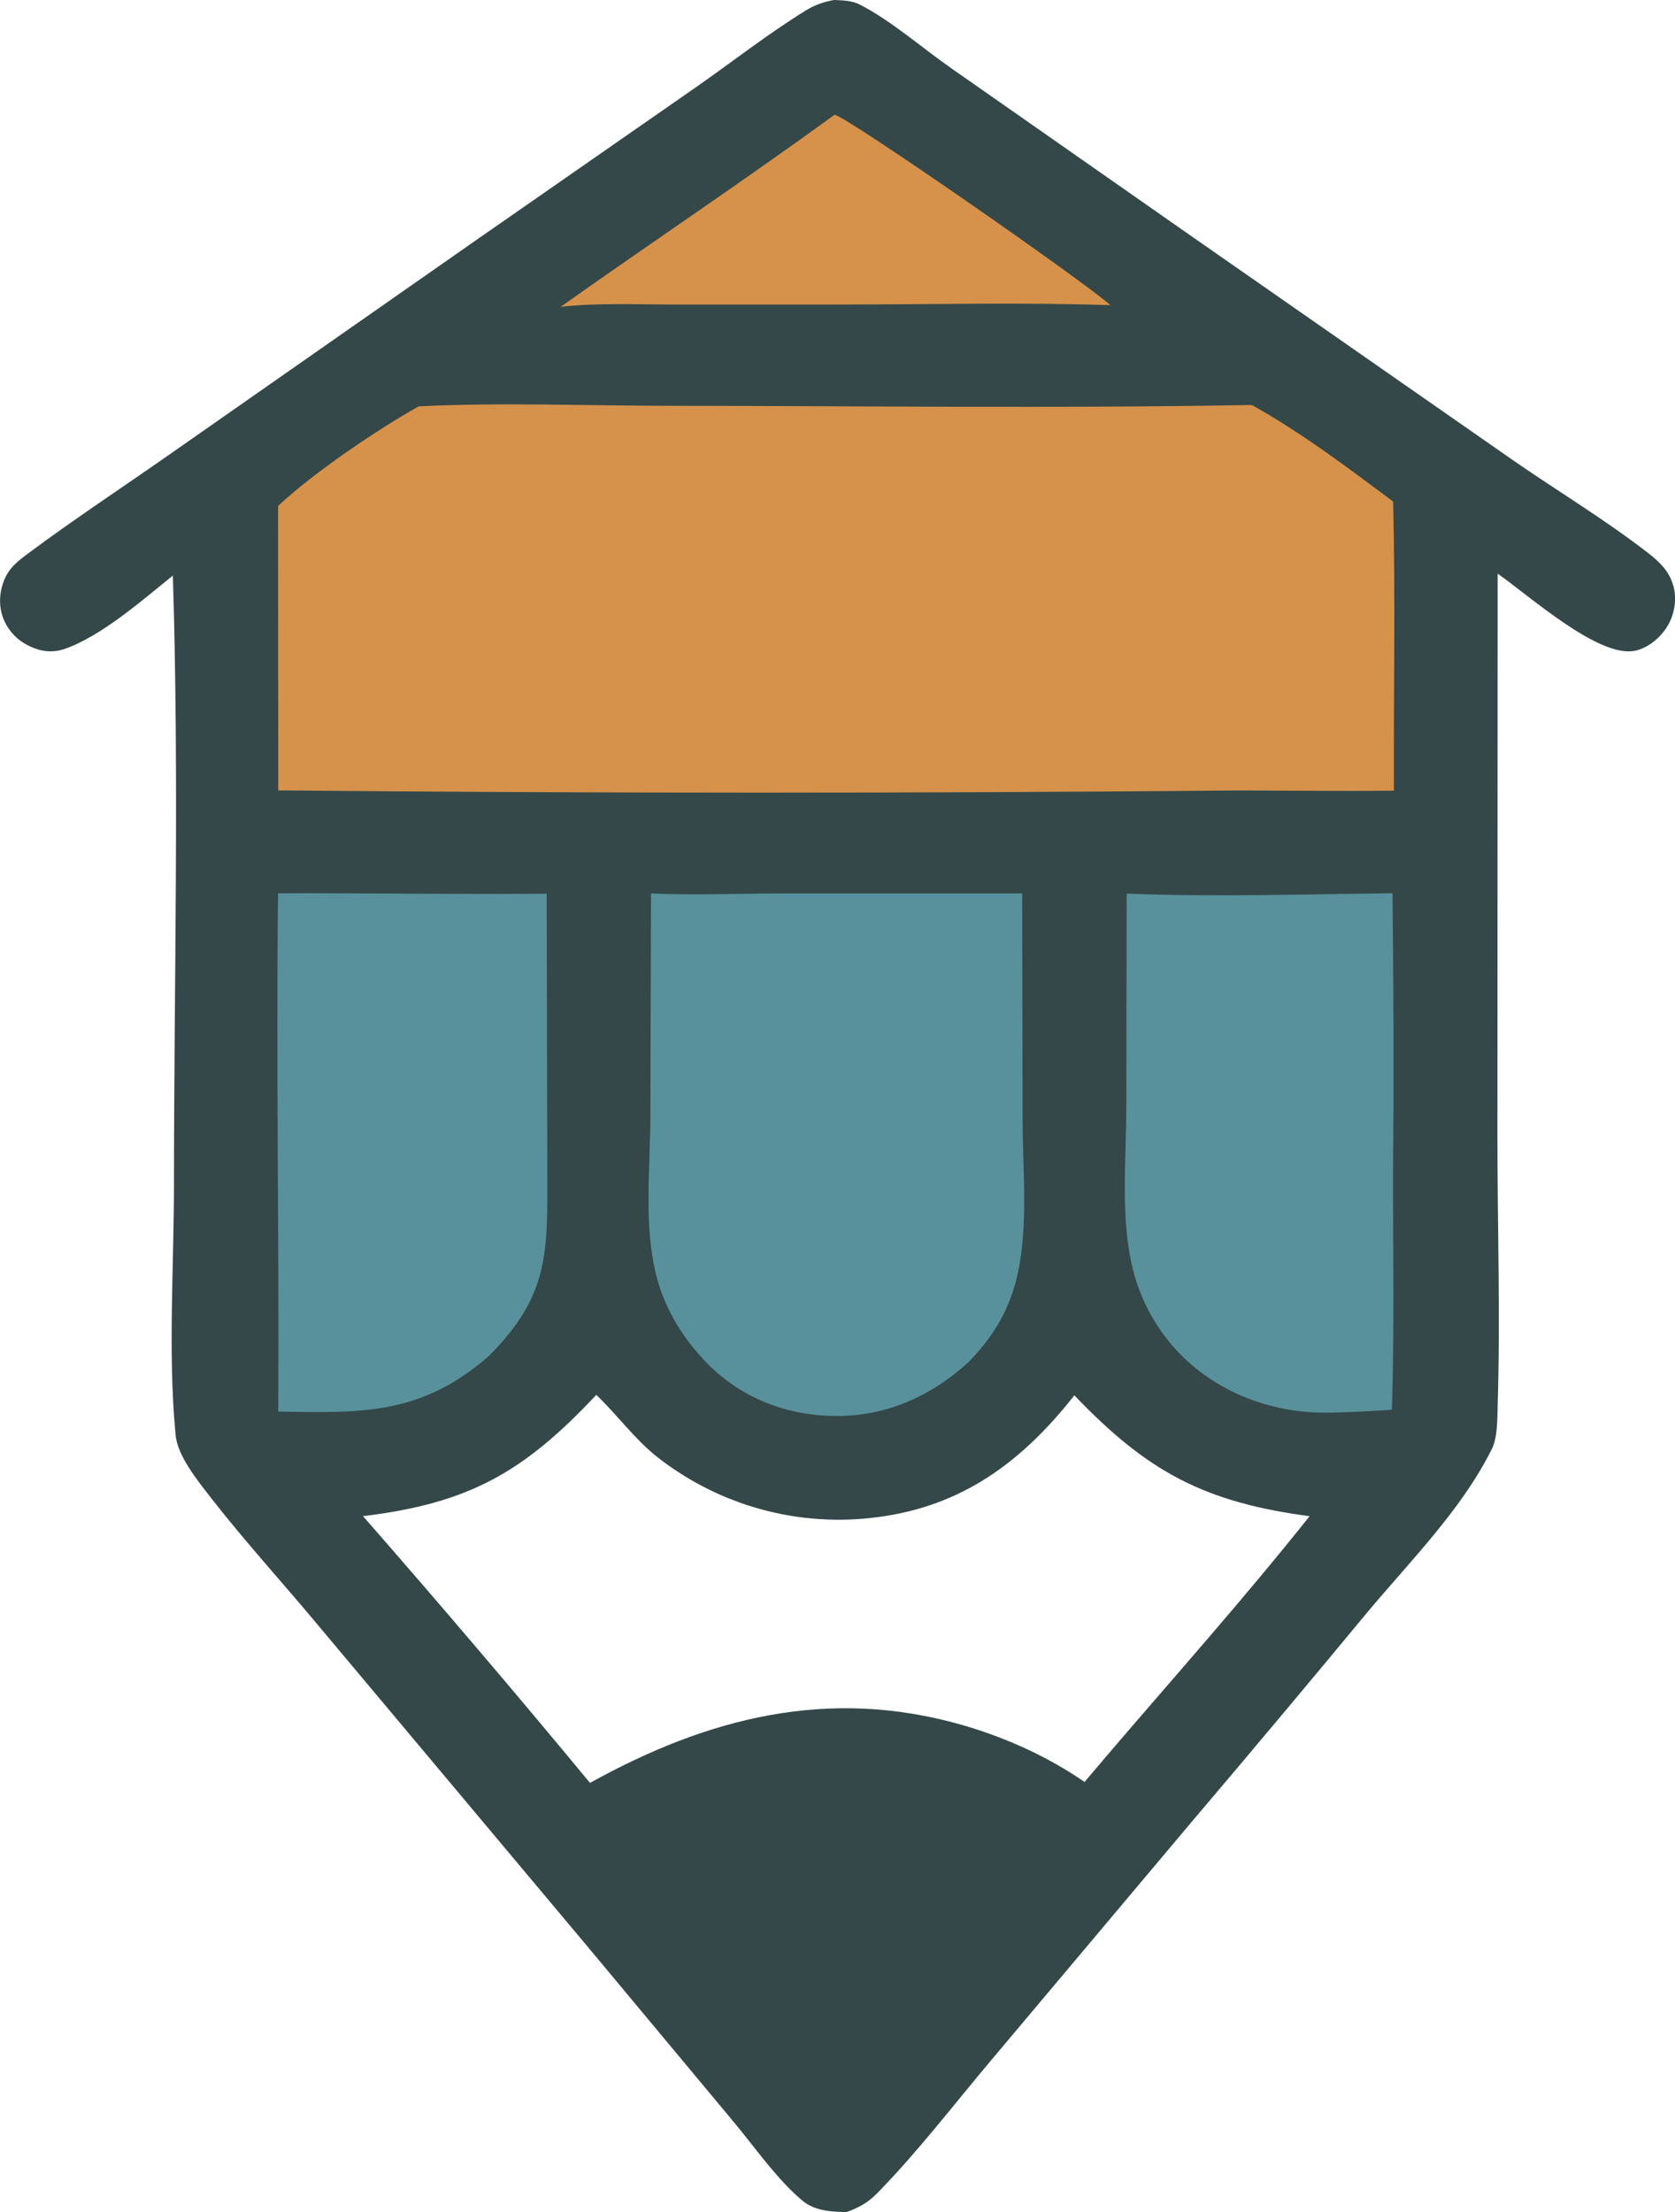
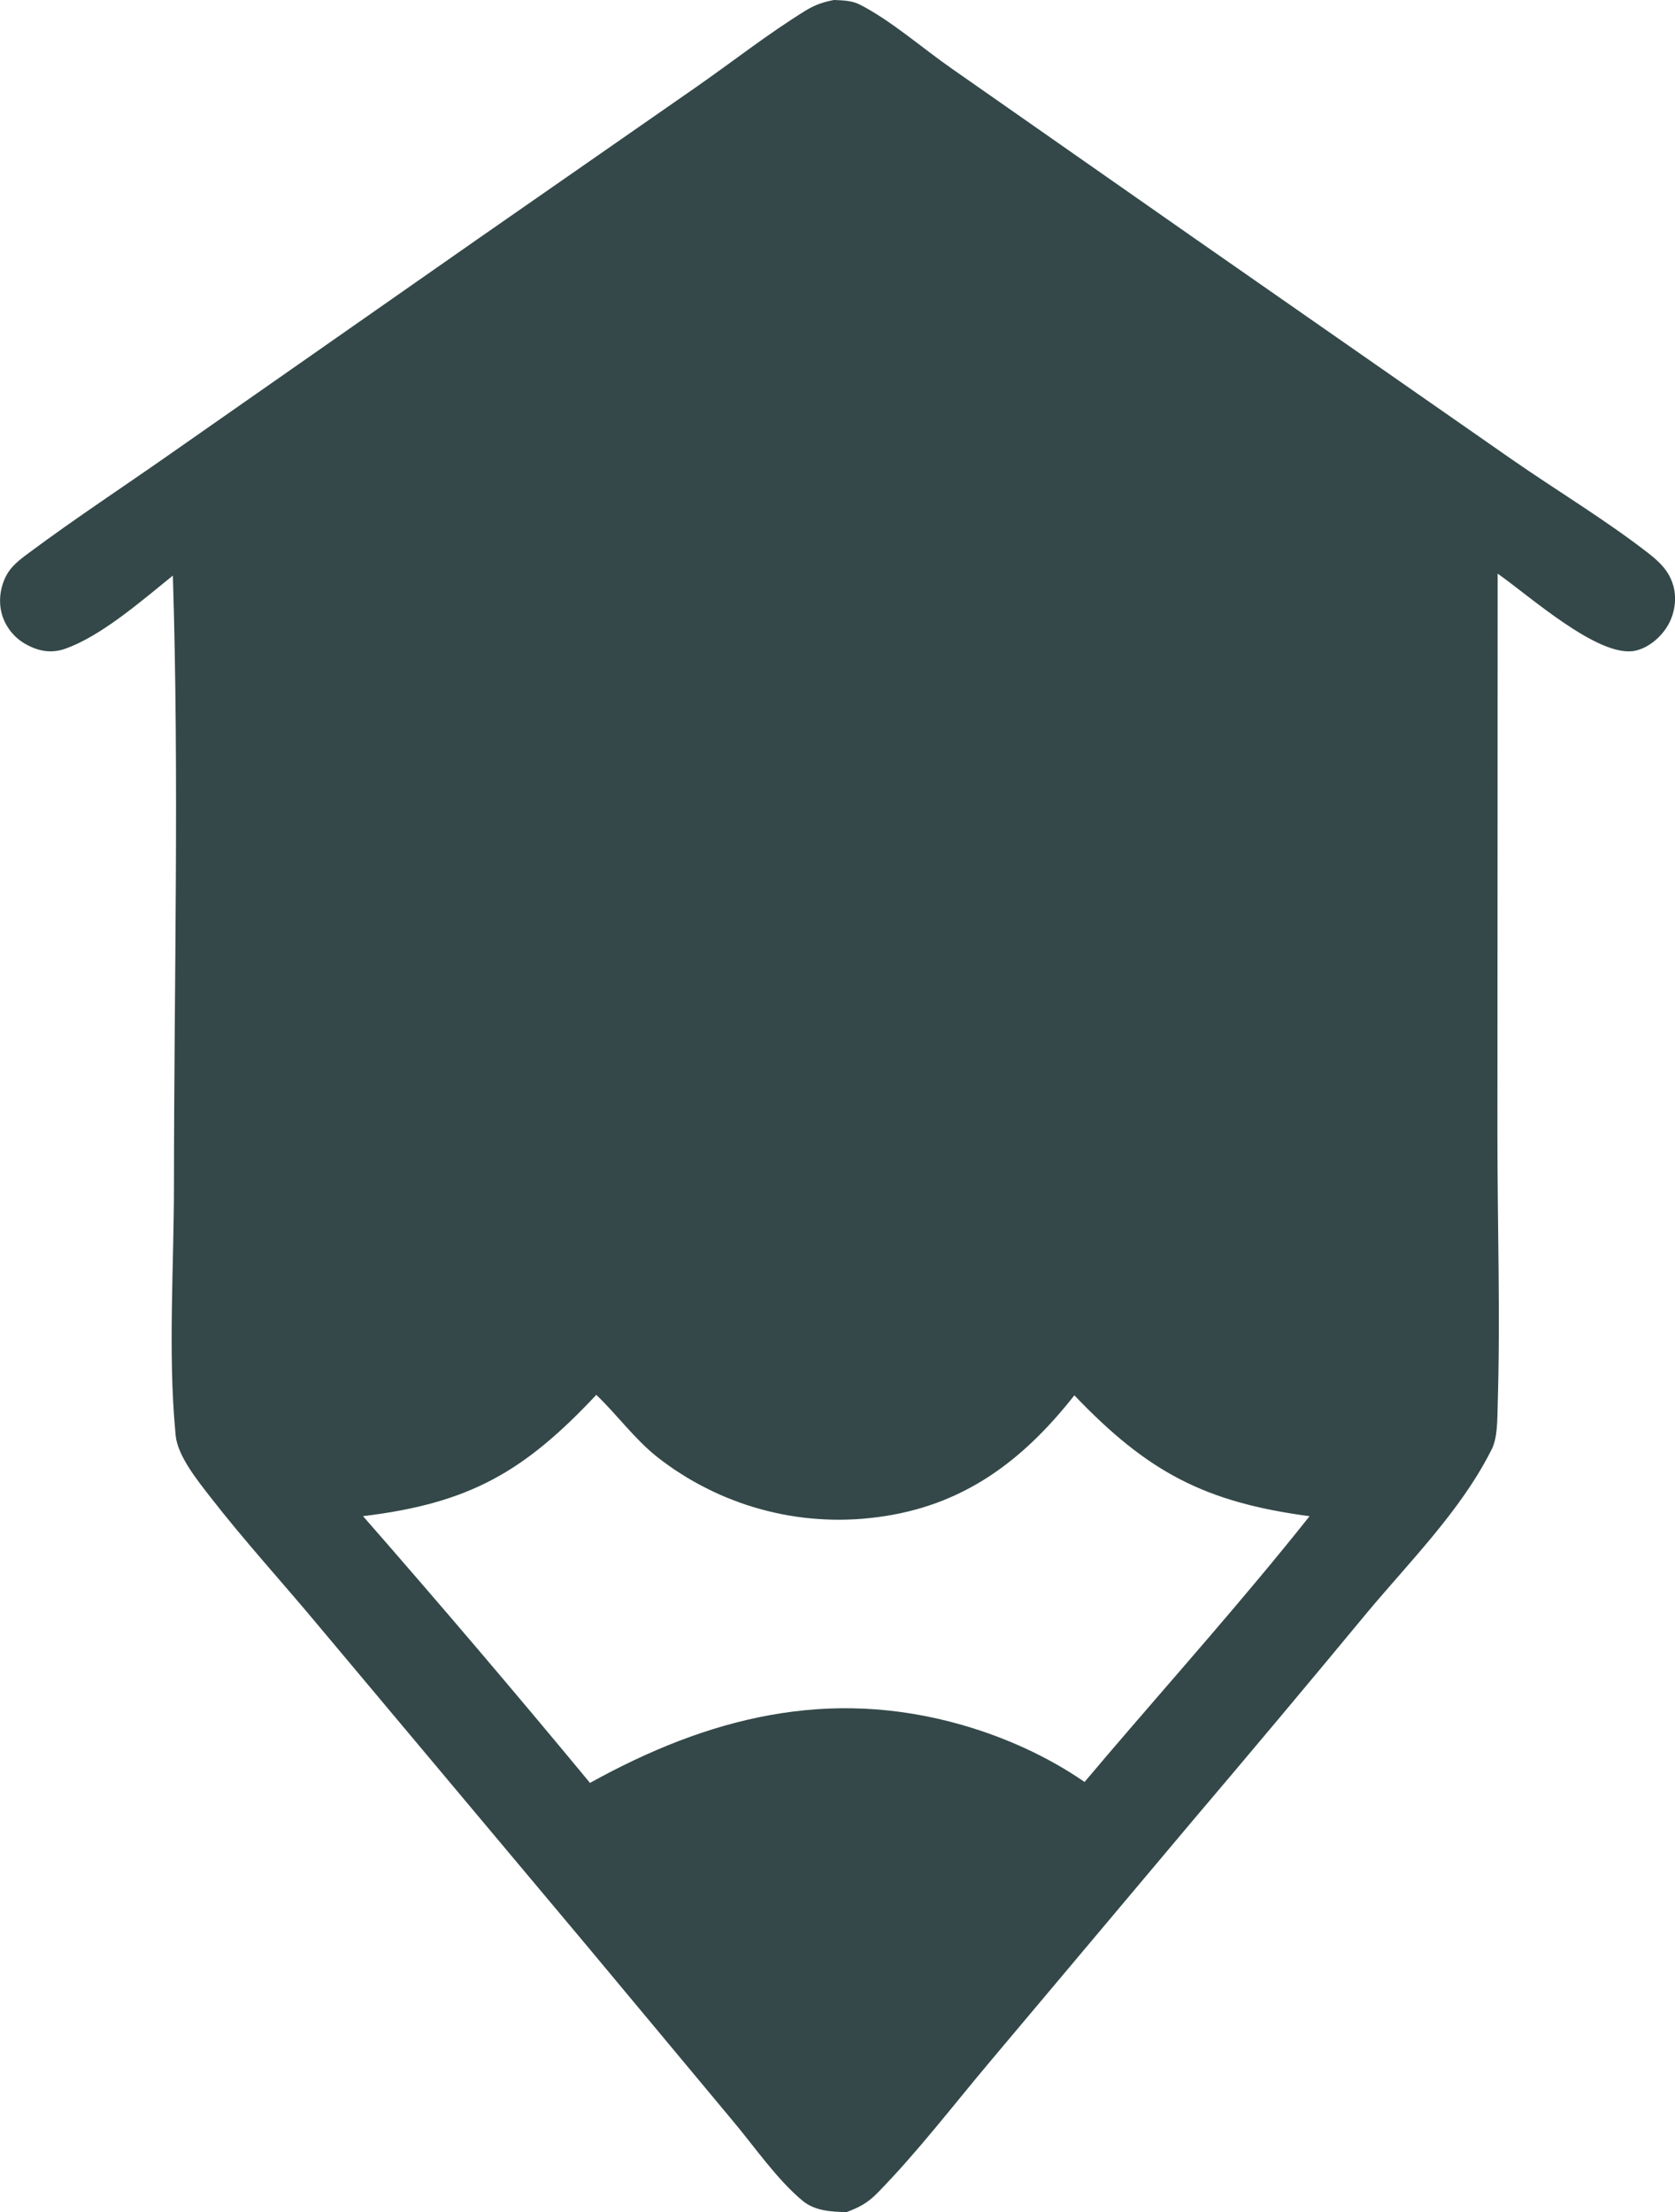
<svg xmlns="http://www.w3.org/2000/svg" id="Layer_2" viewBox="0 0 658.75 869.89">
  <defs>
    <style>
      .cls-1 {
        fill: #58919b;
      }

      .cls-2 {
        fill: #d6924b;
      }

      .cls-3 {
        fill: #344849;
      }
    </style>
  </defs>
  <g id="Layer_1-2" data-name="Layer_1">
    <g>
      <path class="cls-3" d="M658.03,230.16c-1.56-5.58-5.4-9.25-9.84-12.7-17.12-13.27-36.08-24.62-53.87-36.99l-125.92-87.72-94.26-65.9c-11.32-7.87-23.92-18.94-36.13-25.12-2.99-1.53-6.7-1.58-9.97-1.74-4.21.78-7.48,1.9-11.14,4.13-14.83,9.14-28.96,20.26-43.27,30.23l-85.2,59.25-121.56,84.96c-18.31,12.83-37.14,25.2-55.07,38.52-3.01,2.23-6.42,4.7-8.49,7.84-3.06,4.7-4.1,11.01-2.62,16.39.16.65.36,1.27.6,1.87.26.62.52,1.22.83,1.82.29.6.62,1.17.99,1.71.34.55.73,1.09,1.14,1.61.42.52.86,1.01,1.3,1.48.47.49.96.94,1.45,1.35.52.44,1.04.83,1.58,1.19.55.39,1.09.73,1.69,1.04,4.83,2.68,9.79,3.61,15.09,1.82,14.49-4.99,30.68-19.27,42.62-28.86,2.52,79.61.47,159.85.44,239.51,0,31.25-2.36,66.08.52,96.96.05.6.08,1.19.16,1.79.83,8,8.65,17.64,13.45,23.84,13.43,17.32,28.39,33.66,42.42,50.49l106.86,127.41,56.39,67.66c8.49,10.1,17.4,23.09,27.46,31.43,4.83,3.97,11.27,4.31,17.27,4.42,5.06-1.87,8.39-3.69,12.18-7.56,15.84-16.18,29.97-34.7,44.6-52.05l79.25-94.21c23.14-27.25,46.1-54.62,68.88-82.16,16.6-19.82,36.34-39.64,48.16-62.7.21-.47.47-.88.7-1.35,2.29-4.68,2.13-11.79,2.29-16.96,1.09-35.56-.1-71.4-.1-107.02l.1-220.26c12.26,8.52,39.77,33.33,54.05,30.31,5.07-1.06,9.74-4.99,12.47-9.27,3.06-4.83,4.08-10.96,2.52-16.49ZM433.97,691.96l-7.43,8.75c-14.55-10.05-31.3-17.58-48.26-22.44-52.42-14.99-99.85-2.91-146.24,22.81-29.27-35.38-59.04-70.34-89.27-104.89,41.74-5.04,63.25-17.3,91.74-47.69,8.29,7.9,14.88,17.2,23.97,24.44,1.51,1.17,3.04,2.31,4.6,3.43,1.56,1.12,3.17,2.18,4.78,3.19,1.61,1.04,3.25,2.03,4.91,2.96,1.66.94,3.35,1.84,5.07,2.7,1.71.86,3.43,1.69,5.19,2.47,1.74.78,3.51,1.51,5.3,2.18,1.79.7,3.58,1.35,5.4,1.95,1.82.6,3.66,1.14,5.51,1.64,1.84.52,3.69.99,5.56,1.38,1.87.42,3.74.81,5.64,1.12s3.77.6,5.69.83c1.9.21,3.79.39,5.71.52,1.9.13,3.82.23,5.71.26,1.92.05,3.84.03,5.74-.03,1.92-.05,3.82-.16,5.74-.31,1.9-.16,3.82-.36,5.71-.6,33.69-4.23,57.3-21.9,77.79-47.95,28.88,30.23,51.27,42.03,92.5,47.53-25.95,32.68-53.98,64-81.07,95.74Z" />
-       <path class="cls-2" d="M328.21,45.12c5.03.76,98.67,65.91,108.49,74.88-35.27-1.18-70.87-.26-106.18-.25h-66.12c-14.57-.02-29.41-.71-43.89.9,35.76-25.36,72.28-49.71,107.71-75.53Z" />
-       <path class="cls-1" d="M443.08,351.38c34.7,1.37,69.84.26,104.57-.14.44,36.97.52,73.93.22,110.9-.03,30.71.54,61.53-.46,92.22-8.7.52-17.43,1.11-26.15,1.14-21.18.06-42.1-7.78-57.08-22.99-1.14-1.17-2.25-2.38-3.31-3.62-1.06-1.25-2.08-2.52-3.06-3.84-.98-1.31-1.91-2.66-2.8-4.04-.89-1.38-1.73-2.78-2.52-4.22-.79-1.43-1.54-2.89-2.23-4.37-.69-1.48-1.34-2.99-1.93-4.51-.59-1.53-1.14-3.07-1.62-4.64-.49-1.56-.93-3.14-1.31-4.73-4.77-19.53-2.5-42.53-2.44-62.6l.14-84.56Z" />
-       <path class="cls-1" d="M109.35,351.27c35.22-.15,70.44.5,105.65.16l.24,108.55c.04,31.98,1.17,49.03-22.98,73.24-26.34,22.99-49.43,22.51-82.84,21.84.42-67.92-.88-135.89-.06-203.79Z" />
-       <path class="cls-1" d="M256.04,351.33c16.91.77,34.02.03,50.96-.02h95s.18,89.47.18,89.47c.04,20.13,2.5,43.68-2.7,63.24-3.36,12.62-9.51,22.28-18.59,31.59-14.3,13.14-31.82,21.13-51.45,21.19-19.46.06-37.6-6.74-51.34-20.73-9.38-9.55-16.6-21.25-19.94-34.27-5.11-19.86-2.4-42.98-2.37-63.41l.24-87.05Z" />
-       <path class="cls-2" d="M164.68,159.78c32.47-1.57,65.57-.24,98.12-.21,76.46.06,153.05,1.07,229.49-.32,19.07,10.53,38.13,24.92,55.6,37.96.93,37.83.17,75.84.3,113.7-20.33.23-40.68-.04-61.01-.08-125.92,1.15-251.83,1.14-377.75-.03l-.06-111.84c13.7-12.91,38.71-29.85,55.31-39.19Z" />
    </g>
  </g>
</svg>